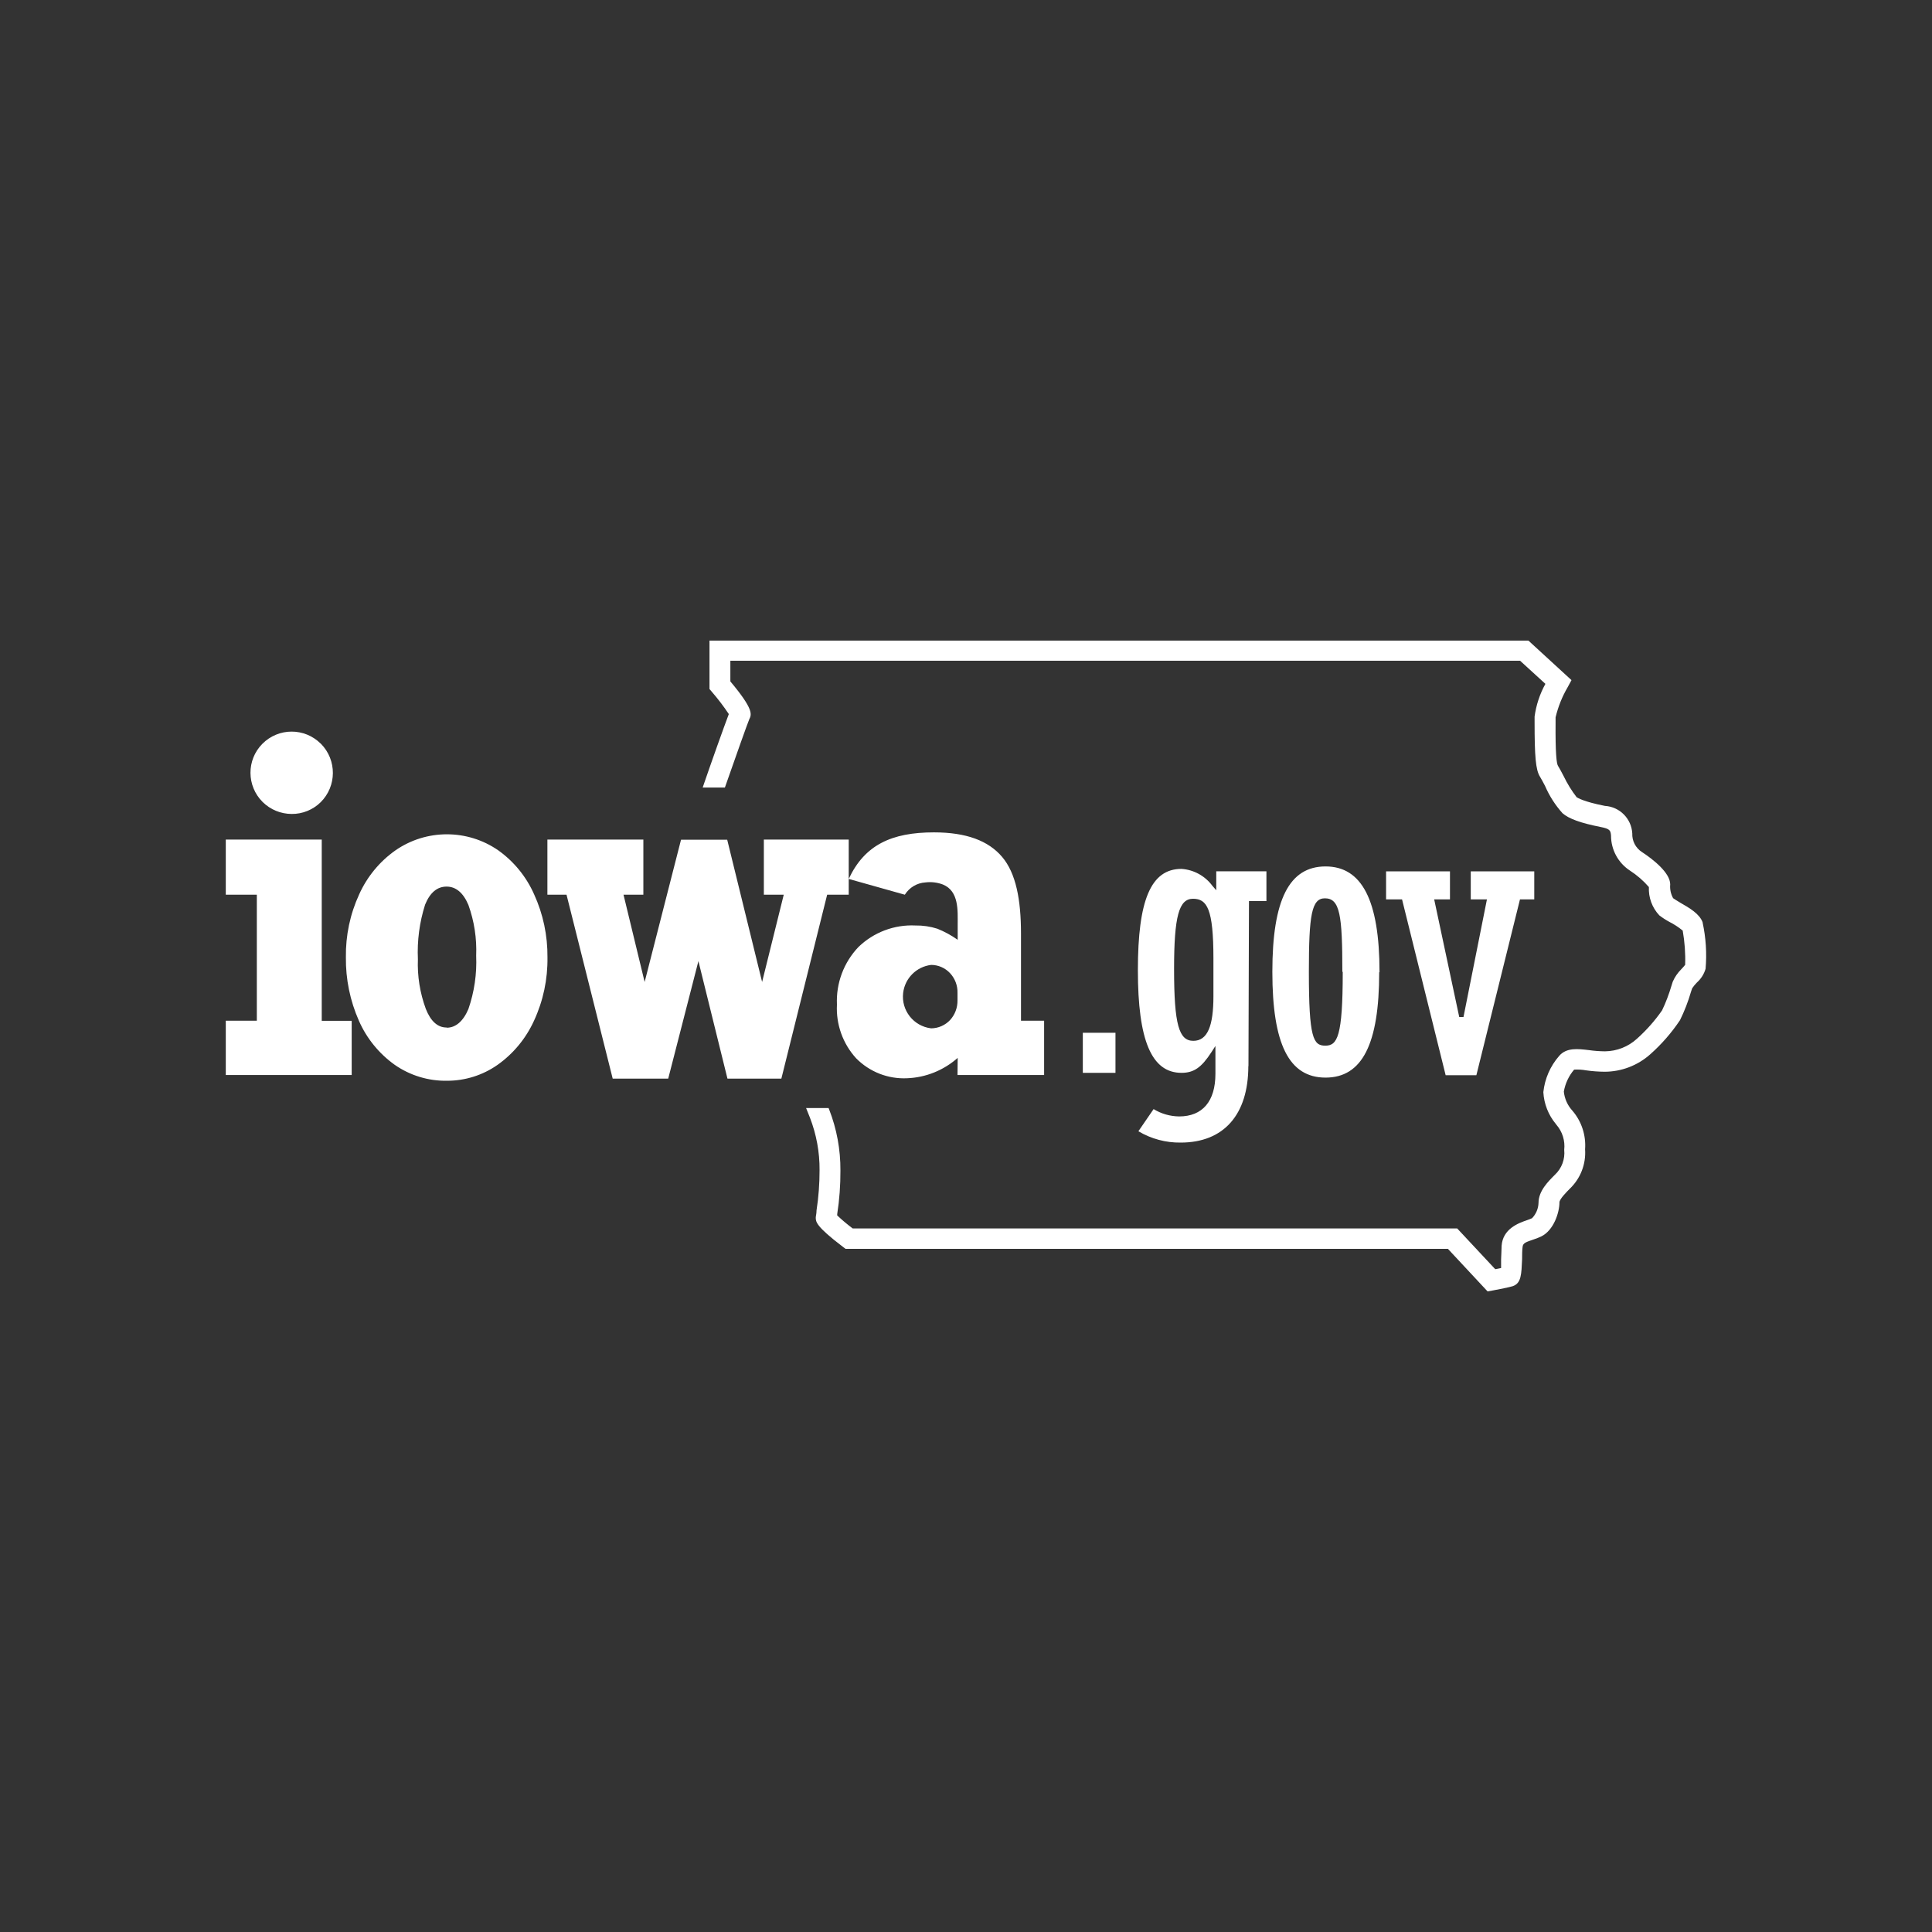
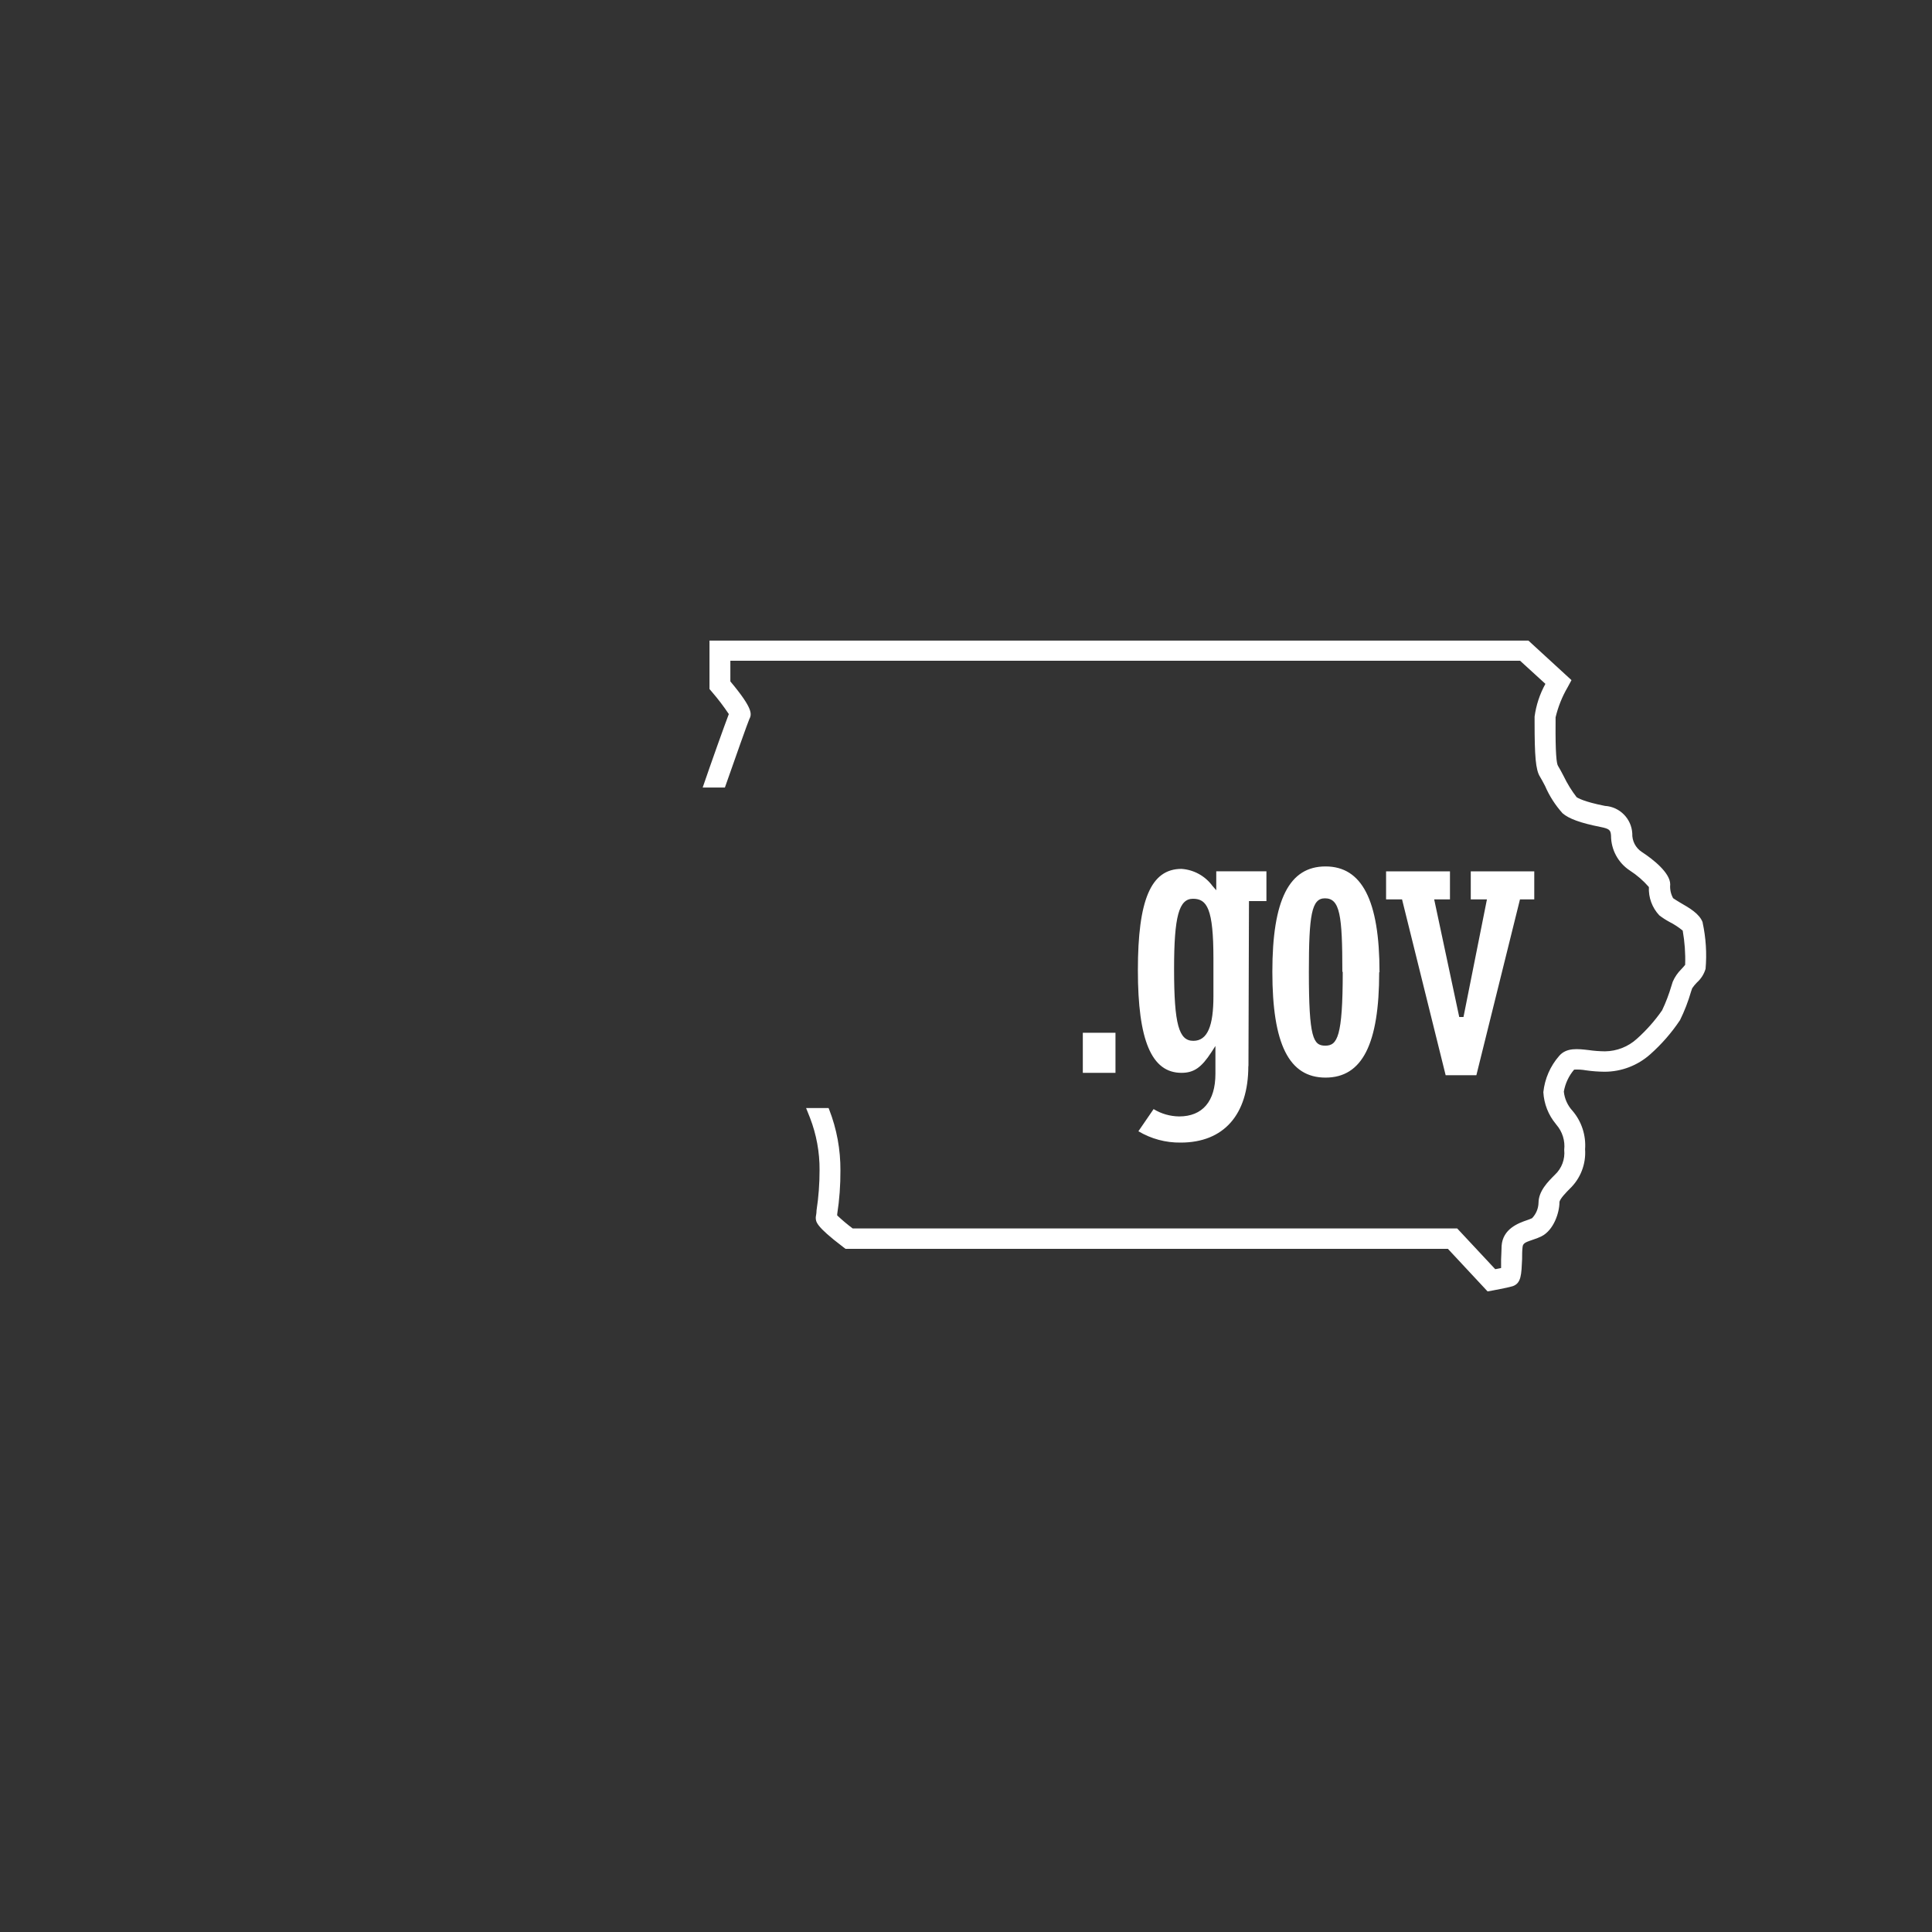
<svg xmlns="http://www.w3.org/2000/svg" id="a6066cd2-ab64-4410-a142-b932b14058ac" viewBox="0 0 300 300">
  <rect x="0" y="0" width="300" height="300" fill="#333333" stroke="none" />
  <defs>
    <style>
      .cls-1 {
        fill: #fff;
      }
    </style>
  </defs>
  <g id="bec9ca22-28ca-4db1-90ce-eda7a62268b8">
    <path id="a2cce12d-2243-4d8c-a107-f1ae89e541f5" class="cls-1" d="M173.21,160.37v6.22h-5.07v-6.22h5.07ZM193.84,165.54c0,7.56-3.83,11.88-10.51,11.88-2.31.03-4.58-.58-6.56-1.76l2.36-3.44c1.19.73,2.56,1.12,3.96,1.14,3.63,0,5.64-2.34,5.64-6.62v-4.32l-.62.96c-1.54,2.37-2.71,3.21-4.65,3.21-4.66,0-6.77-5.07-6.77-15.93s2-15.74,6.77-15.74c1.91.13,3.66,1.09,4.8,2.63l.6.69v-2.94h7.79v4.62h-2.71l-.08,25.63ZM188.42,148.84c0-7.72-.99-9.28-3.17-9.28s-2.94,2.71-2.94,10.9c0,8.67.76,11.16,2.99,11.16s3.12-2.37,3.12-6.92v-5.87ZM214.16,150.97c0,11.16-2.64,16.36-8.33,16.36s-8.26-5.22-8.26-16.43,2.63-16.36,8.26-16.36,8.38,5.23,8.38,16.43h-.05ZM208.44,150.9c0-8.78-.37-11.41-2.71-11.41-2.06,0-2.49,2.56-2.49,11.41,0,10.28.68,11.47,2.55,11.47s2.71-1.38,2.71-11.47h-.05ZM238.24,139.66v-4.36h-9.86v4.36h2.51l-3.64,18.26h-.66l-3.89-18.26h2.45v-4.36h-9.92v4.36h2.48l6.77,27.3h4.77l6.77-27.3h2.22ZM264.39,143.23c-.49-1.35-2.07-2.25-3.48-3.06-.43-.26-.92-.56-1.11-.7-.36-.65-.52-1.4-.45-2.14,0-1.82-2.71-3.93-4.4-5.03-.97-.63-1.54-1.73-1.49-2.89-.13-2.29-1.95-4.13-4.24-4.27-3.35-.66-4.23-1.25-4.4-1.35-.79-1.02-1.46-2.12-2.02-3.28-.35-.66-.66-1.26-.88-1.6s-.41-1.95-.37-6.77v-.75c.39-1.64,1.02-3.22,1.87-4.67l.6-1.11-6.69-6.14h-127.16v7.52l.39.46c.94,1.09,1.81,2.23,2.61,3.43-.73,1.92-2.71,7.46-4.06,11.41h3.45c1.56-4.46,3.55-10.08,3.78-10.59.37-.75.75-1.5-2.93-5.89v-3.21h122.63l3.93,3.59c-.87,1.57-1.44,3.3-1.68,5.08v.81c0,5.31.16,7.46.84,8.53.2.34.49.85.79,1.44.67,1.55,1.58,2.97,2.71,4.23,1,.87,2.82,1.52,5.89,2.13,1.42.28,1.58.5,1.64,1.35,0,2.18,1.1,4.22,2.93,5.42,1.1.71,2.09,1.57,2.95,2.56-.08,1.62.5,3.2,1.61,4.39.49.38,1.02.72,1.57,1.02.74.37,1.43.83,2.07,1.35.31,1.76.44,3.54.38,5.32-.19.24-.39.46-.6.68-.56.56-1.02,1.22-1.33,1.95l-.19.6c-.39,1.31-.87,2.6-1.46,3.83-1.12,1.62-2.44,3.1-3.91,4.42-1.36,1.24-3.12,1.93-4.96,1.95-.84-.01-1.68-.07-2.51-.19-1.71-.2-3.48-.42-4.61.91-1.38,1.58-2.23,3.54-2.45,5.62.1,1.81.78,3.55,1.94,4.94l.08.11c.94,1.08,1.38,2.5,1.22,3.91.15,1.44-.38,2.87-1.44,3.86-1.07,1.07-2.55,2.53-2.55,4.38-.03.89-.39,1.73-1,2.37-.26.12-.52.22-.79.31-1.35.46-3.75,1.35-3.94,3.97,0,.69-.07,1.42-.08,2.11v1.35l-.91.18-5.91-6.33h-93.87c-.84-.63-1.64-1.3-2.4-2.02,0-.07,0-.14,0-.2.35-2.24.51-4.51.5-6.77.02-3.24-.57-6.46-1.75-9.48l-.09-.22h-3.49l.6,1.5c1,2.59,1.51,5.35,1.49,8.13,0,2.1-.15,4.19-.47,6.26,0,.53-.12.89-.12,1.1,0,.66,0,1.35,4.19,4.54l.43.33h93.54l6.16,6.61.88-.16c.92-.18,2.53-.49,3.02-.65,1.35-.46,1.35-1.86,1.46-4.19,0-.62,0-1.35.08-1.95s.57-.72,1.77-1.14c.39-.13.78-.28,1.15-.46,1.92-.96,2.8-3.71,2.8-5.28,0-.5,1.11-1.61,1.58-2.09,1.68-1.59,2.56-3.84,2.4-6.15.16-2.17-.54-4.32-1.95-5.97-.76-.82-1.24-1.88-1.35-2.99.22-1.26.77-2.44,1.6-3.41.61-.03,1.22,0,1.83.11.96.14,1.92.21,2.89.22,2.62,0,5.15-.97,7.1-2.71,1.76-1.56,3.31-3.34,4.62-5.3.7-1.42,1.27-2.9,1.71-4.42l.18-.53c.22-.32.46-.62.73-.89.64-.57,1.11-1.31,1.35-2.13.21-2.41.05-4.83-.46-7.19Z" />
-     <path id="e9d83a3e-3f95-471a-a18a-4a2078b77bd0" class="cls-1" d="M54.61,158.5v8.43h-19.55v-8.43h4.82v-19.57h-4.82v-8.56h14.9v28.14h4.65ZM85.01,148.65c.05,3.4-.66,6.76-2.09,9.85-1.25,2.74-3.2,5.11-5.66,6.85-2.29,1.61-5.03,2.47-7.83,2.47-2.9.05-5.74-.81-8.13-2.47-2.44-1.74-4.37-4.11-5.57-6.85-1.37-3.1-2.06-6.46-2.02-9.85-.05-3.37.65-6.71,2.06-9.77,1.23-2.74,3.18-5.11,5.64-6.84,4.8-3.32,11.16-3.32,15.96,0,2.44,1.74,4.36,4.1,5.57,6.84,1.4,3.06,2.1,6.4,2.07,9.77ZM69.38,159.58c1.35,0,2.53-.96,3.35-2.89.92-2.66,1.33-5.47,1.21-8.28.11-2.69-.3-5.37-1.21-7.9-.81-1.9-1.94-2.84-3.39-2.84s-2.57.93-3.33,2.8c-.87,2.73-1.25,5.6-1.12,8.47-.1,2.63.32,5.25,1.23,7.72.75,1.91,1.84,2.89,3.2,2.89l.07.03ZM49.79,115.46c-2.51-2.49-6.55-2.47-9.04.03s-2.47,6.55.03,9.04c1.2,1.19,2.81,1.85,4.5,1.86,1.68.02,3.31-.64,4.51-1.82,2.52-2.5,2.53-6.56.04-9.08-.01-.01-.02-.02-.04-.04ZM96.82,138.93l3.28,13.55,5.65-22.09h7.17l5.42,22.09,3.36-13.55h-3.09v-8.56h13.18v8.56h-3.35l-7.11,28.56h-8.37l-4.51-18.25-4.69,18.25h-8.62l-7.17-28.56h-2.97v-8.56h14.9v8.56h-3.09ZM148.68,166.93h13.45v-8.43h-3.59v-13.55c0-5.26-.79-9.37-2.93-11.89s-5.57-3.81-10.59-3.81c-6.56,0-10.76,1.94-13.23,7.23l8.71,2.45c.7-1.12,1.89-1.83,3.21-1.91.92-.11,1.84,0,2.71.33,2.51,1.03,2.29,4.06,2.29,6.24v2.34c-.98-.69-2.04-1.27-3.16-1.72-1.1-.35-2.26-.52-3.41-.5-3.28-.16-6.49,1.06-8.85,3.35-2.28,2.4-3.48,5.62-3.33,8.93-.16,3.07.91,6.07,2.98,8.34,2.08,2.11,4.95,3.24,7.91,3.1,2.91-.11,5.68-1.23,7.86-3.16l-.03,2.64ZM148.68,155.33c.02,1.13-.39,2.23-1.15,3.06-.76.81-1.82,1.28-2.94,1.29-2.72-.32-4.67-2.78-4.35-5.5.27-2.28,2.07-4.08,4.35-4.35,1.11,0,2.18.47,2.94,1.29.77.83,1.18,1.92,1.15,3.05v1.16Z" />
  </g>
</svg>